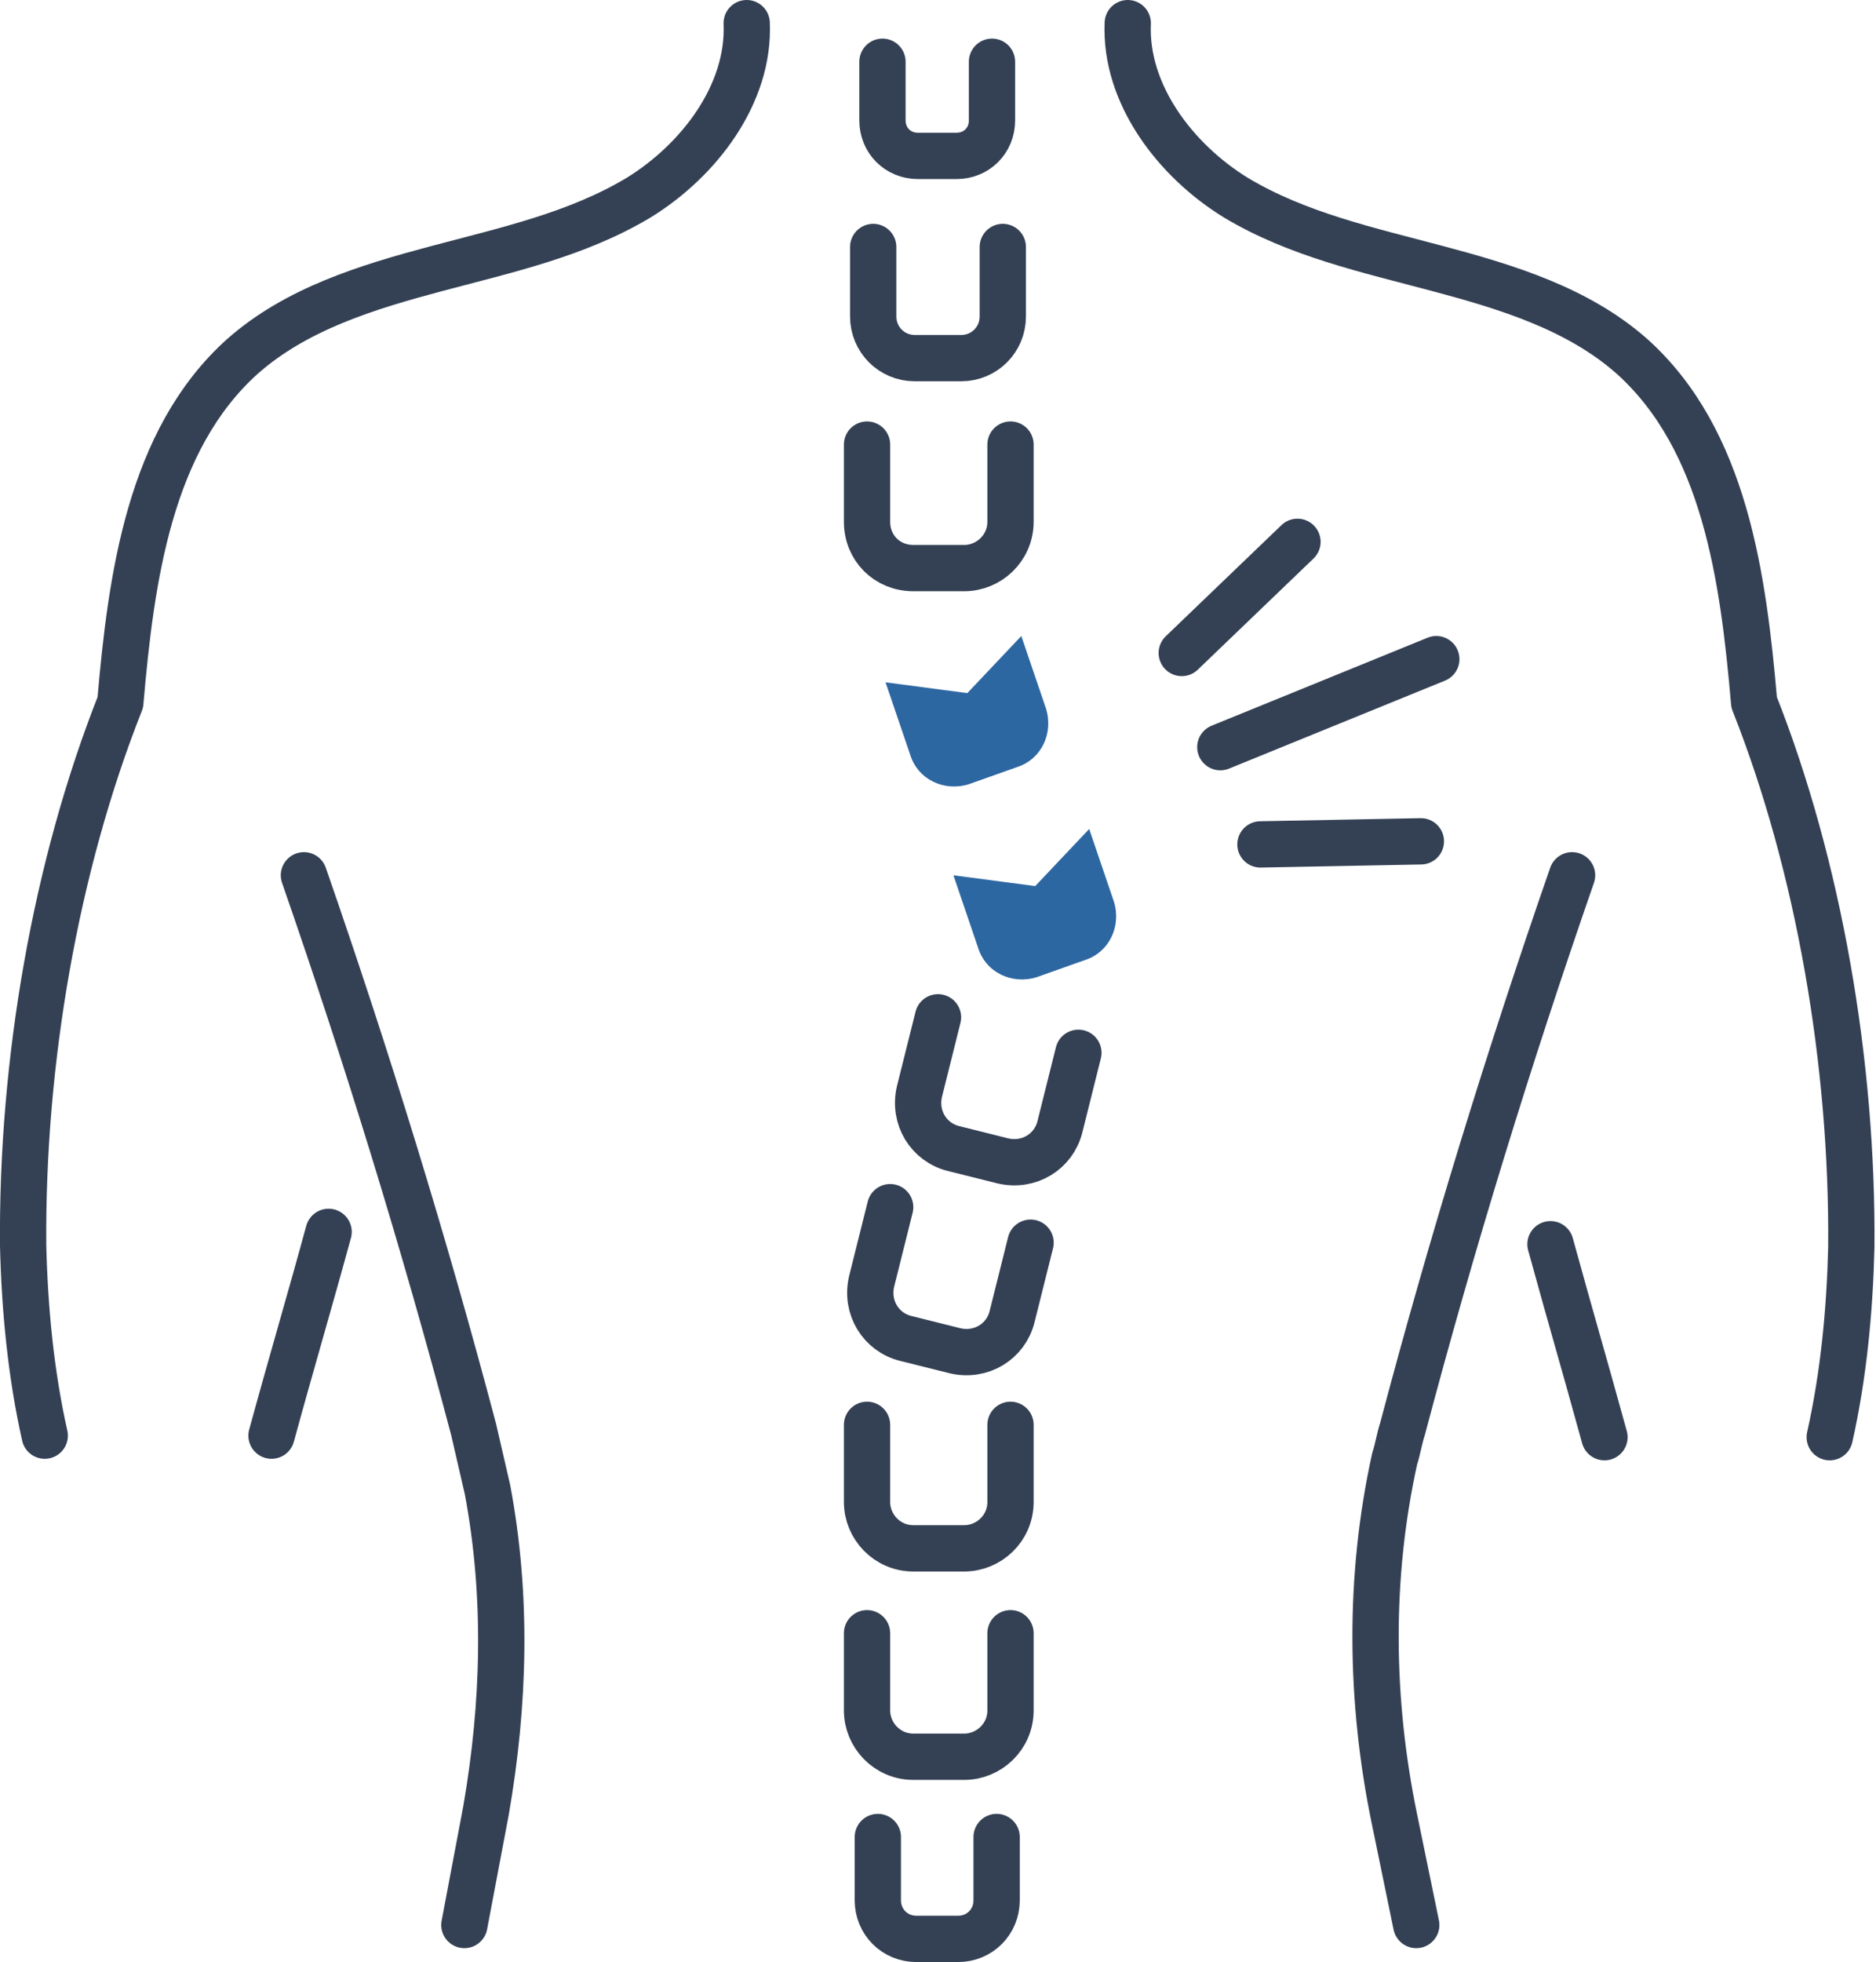
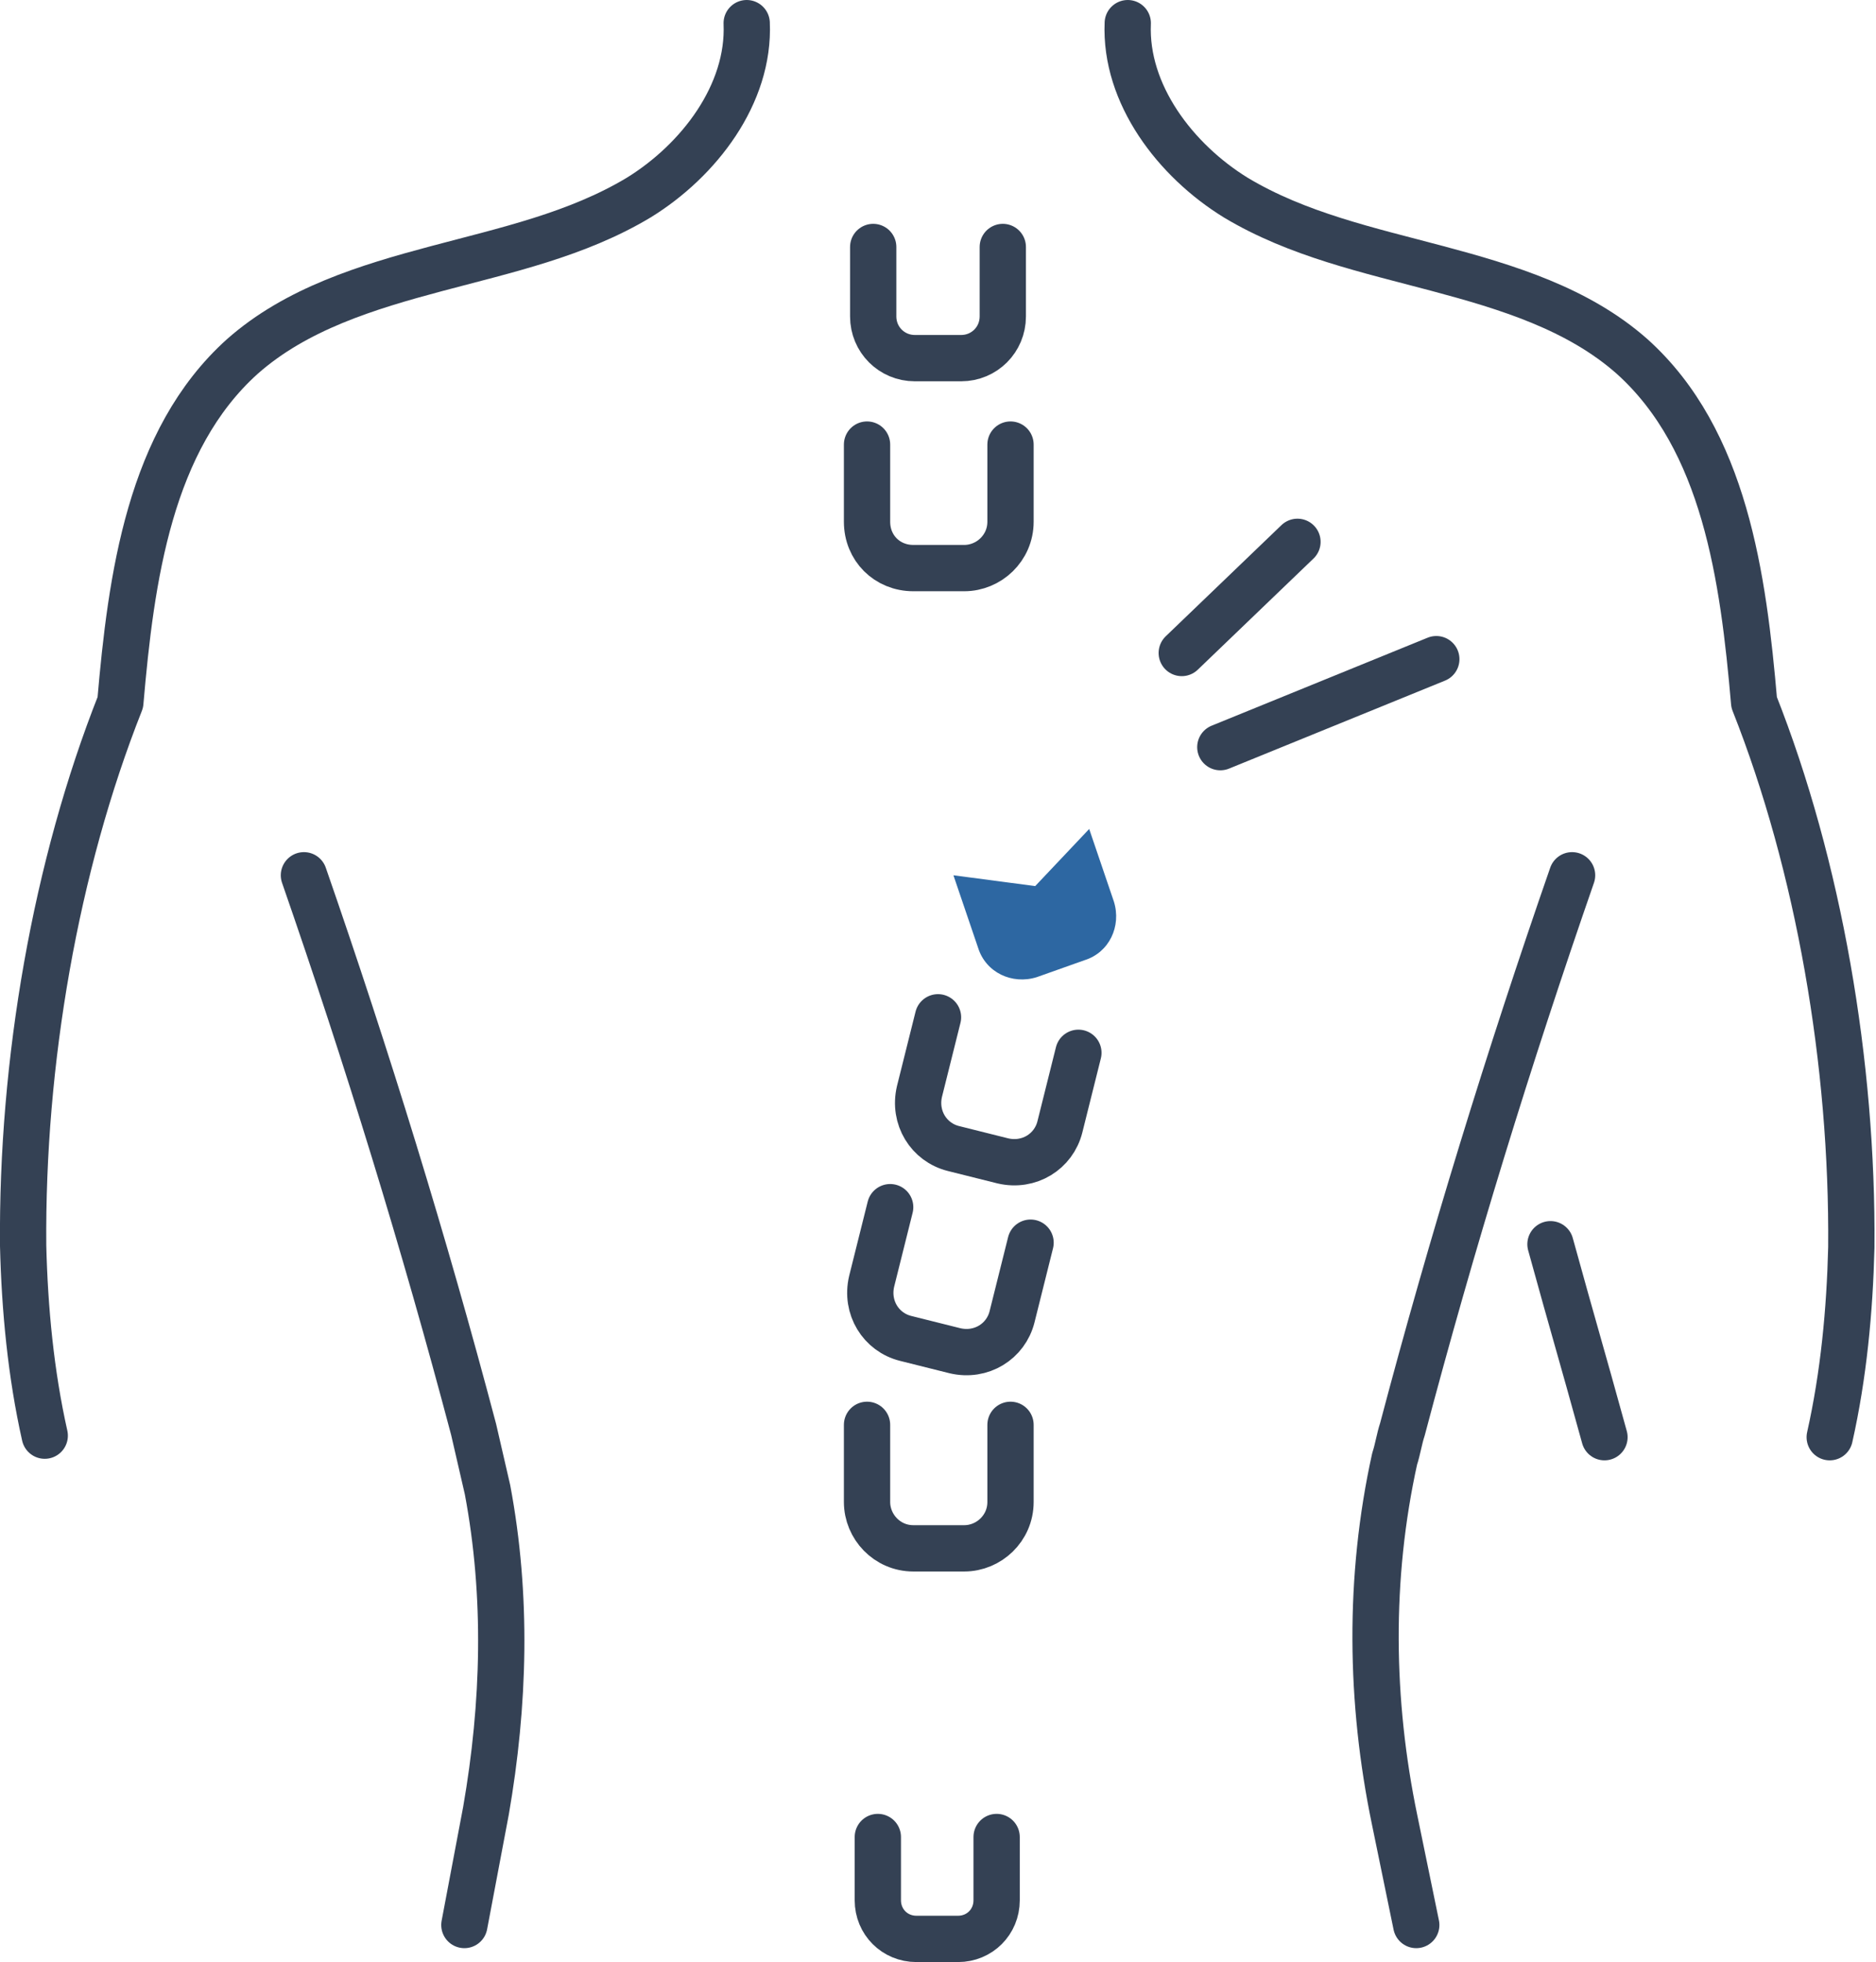
<svg xmlns="http://www.w3.org/2000/svg" version="1.1" id="Warstwa_1" x="0px" y="0px" width="121.6px" height="127.1px" viewBox="0 0 121.6 127.1" style="enable-background:new 0 0 121.6 127.1;" xml:space="preserve">
  <style type="text/css">
	.st0{fill:none;stroke:#344154;stroke-width:3;stroke-linecap:round;stroke-linejoin:round;stroke-miterlimit:10;}
	.st1{fill:#2D67A2;}
</style>
  <g>
    <g>
      <path class="st0" d="M64.6,119v4.1c0,1.4-1.1,2.5-2.5,2.5h-2.7c-1.4,0-2.5-1.1-2.5-2.5V119" />
    </g>
    <g>
      <g>
-         <path class="st0" d="M65.5,105.8v5c0,1.7-1.4,3-3,3h-3.3c-1.7,0-3-1.4-3-3v-5" />
-       </g>
+         </g>
      <g>
        <path class="st0" d="M65.5,92.3v5c0,1.7-1.4,3-3,3h-3.3c-1.7,0-3-1.4-3-3v-5" />
      </g>
    </g>
    <g>
      <path class="st0" d="M65.5,28.8v5c0,1.7-1.4,3-3,3h-3.3c-1.7,0-3-1.3-3-3v-5" />
    </g>
    <g>
      <path class="st0" d="M65,16v4.5c0,1.5-1.2,2.7-2.7,2.7h-3c-1.5,0-2.7-1.2-2.7-2.7V16" />
    </g>
    <g>
-       <path class="st0" d="M64.3,4v3.8c0,1.3-1,2.3-2.3,2.3h-2.5c-1.3,0-2.3-1-2.3-2.3V4" />
-     </g>
+       </g>
    <g>
      <path class="st0" d="M66.8,80.5l-1.2,4.8c-0.4,1.6-2,2.6-3.7,2.2l-3.2-0.8c-1.6-0.4-2.6-2-2.2-3.7l1.2-4.8" />
    </g>
    <g>
      <path class="st0" d="M69.9,68.2L68.7,73c-0.4,1.6-2,2.6-3.7,2.2l-3.2-0.8c-1.6-0.4-2.6-2-2.2-3.7l1.2-4.8" />
    </g>
    <g>
      <path class="st1" d="M70.6,53.7l1.6,4.7c0.5,1.6-0.3,3.3-1.9,3.8l-3.1,1.1c-1.6,0.5-3.3-0.3-3.8-1.9l-1.6-4.7l5.3,0.7L70.6,53.7z" />
    </g>
    <g>
-       <path class="st1" d="M66.2,41.2l1.6,4.7c0.5,1.6-0.3,3.3-1.9,3.8l-3.1,1.1c-1.6,0.5-3.3-0.3-3.8-1.9l-1.6-4.7l5.3,0.7L66.2,41.2z" />
-     </g>
+       </g>
    <g>
      <path class="st0" d="M73.1,1.5c-0.2,4.6,3.1,8.9,7,11.3c4,2.4,8.6,3.4,13.1,4.6c4.5,1.2,9.1,2.6,12.6,5.7c6,5.4,7.2,14.3,7.9,22.4    c4.2,10.6,6.4,23.4,6.3,35.3c-0.1,4.1-0.5,8.3-1.4,12.3l0,0" />
      <path class="st0" d="M100.5,80.6c1.6,5.8,1.9,6.7,3.5,12.5" />
      <path class="st0" d="M48.4,1.5c0.2,4.6-3.1,8.9-7,11.3c-4,2.4-8.6,3.4-13.1,4.6c-4.5,1.2-9.1,2.6-12.6,5.7    c-6,5.4-7.2,14.3-7.9,22.4C3.6,56.1,1.4,68.8,1.5,80.7c0.1,4.1,0.5,8.3,1.4,12.3l0,0" />
-       <path class="st0" d="M21.3,79.8c-1.2,4.4-2.5,8.8-3.7,13.2" />
    </g>
    <g>
      <path class="st0" d="M101.9,56.7c-4.1,11.8-7.8,23.8-11,35.9c-0.2,0.6-0.3,1.3-0.5,1.9c-1.7,7.7-1.6,15.7,0,23.4l1.4,6.8" />
      <path class="st0" d="M19.7,56.7c4.1,11.8,7.8,23.8,11,35.9c0.3,1.3,0.6,2.6,0.9,3.9c1.3,6.9,1.1,13.9-0.1,20.8l-1.4,7.4" />
    </g>
    <g>
      <line class="st0" x1="79.1" y1="48.4" x2="93.1" y2="42.7" />
-       <line class="st0" x1="81.7" y1="54.7" x2="92.1" y2="54.5" />
      <line class="st0" x1="76.6" y1="42.3" x2="84.1" y2="35.1" />
    </g>
  </g>
</svg>